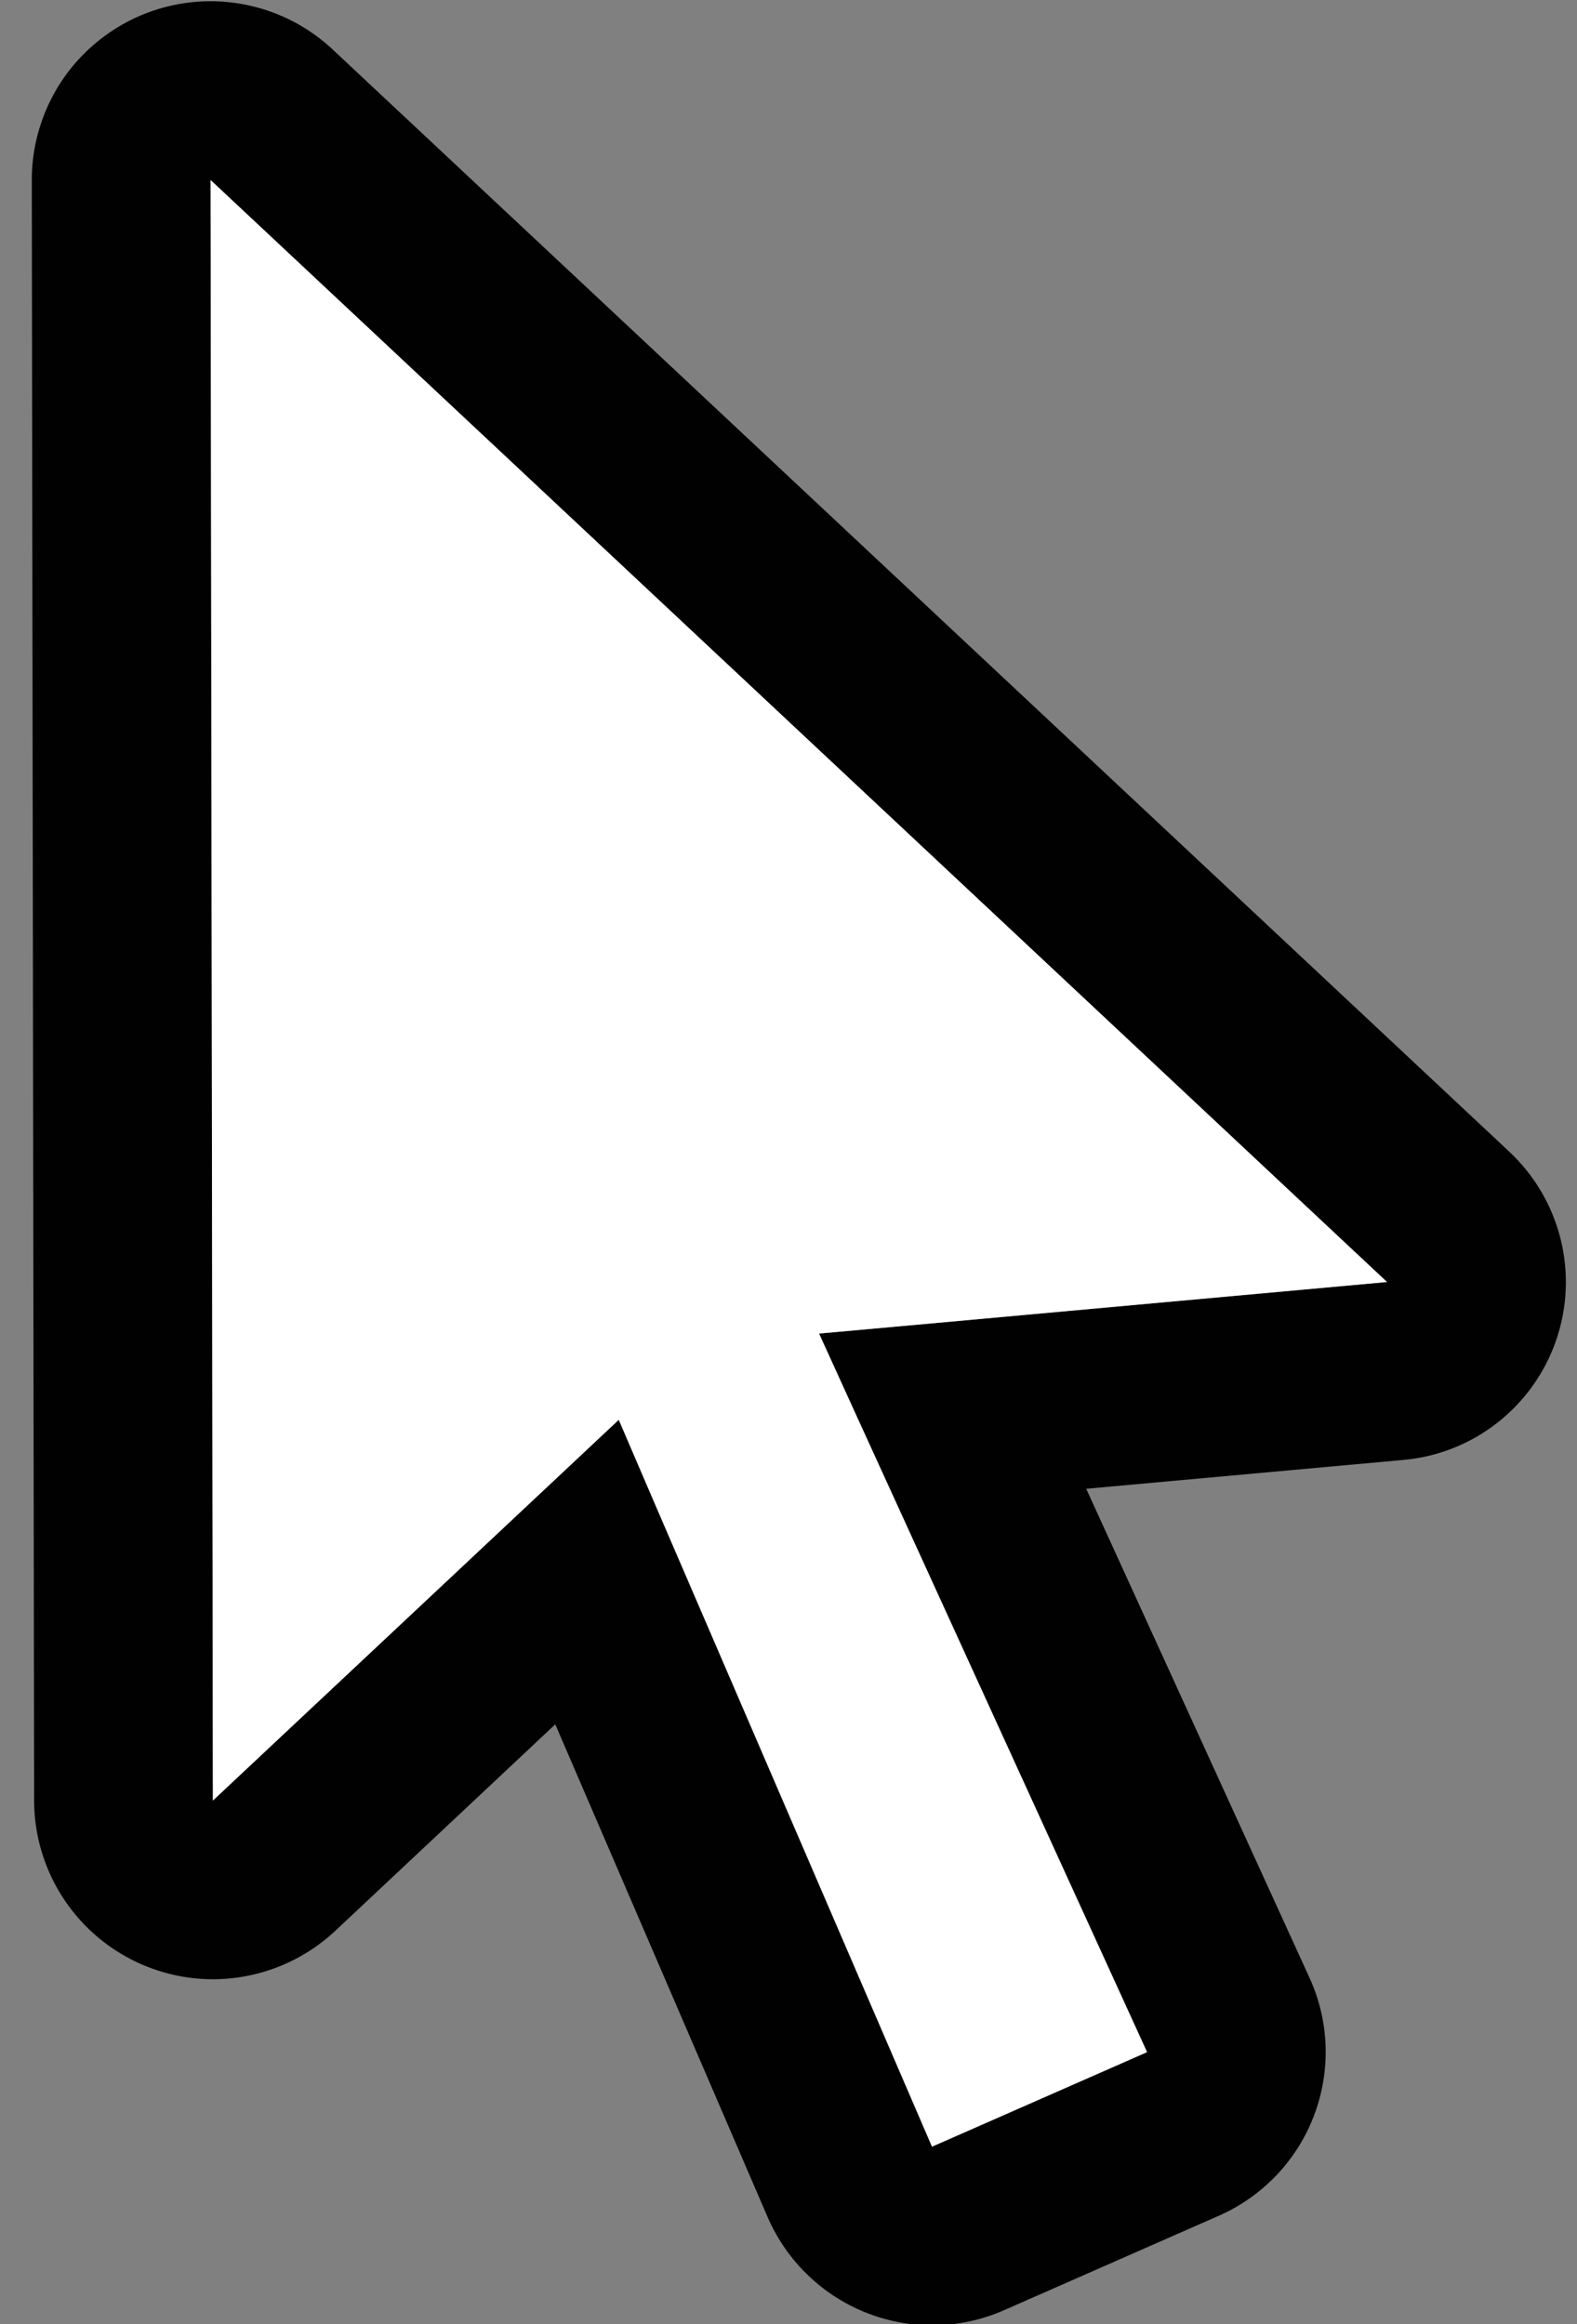
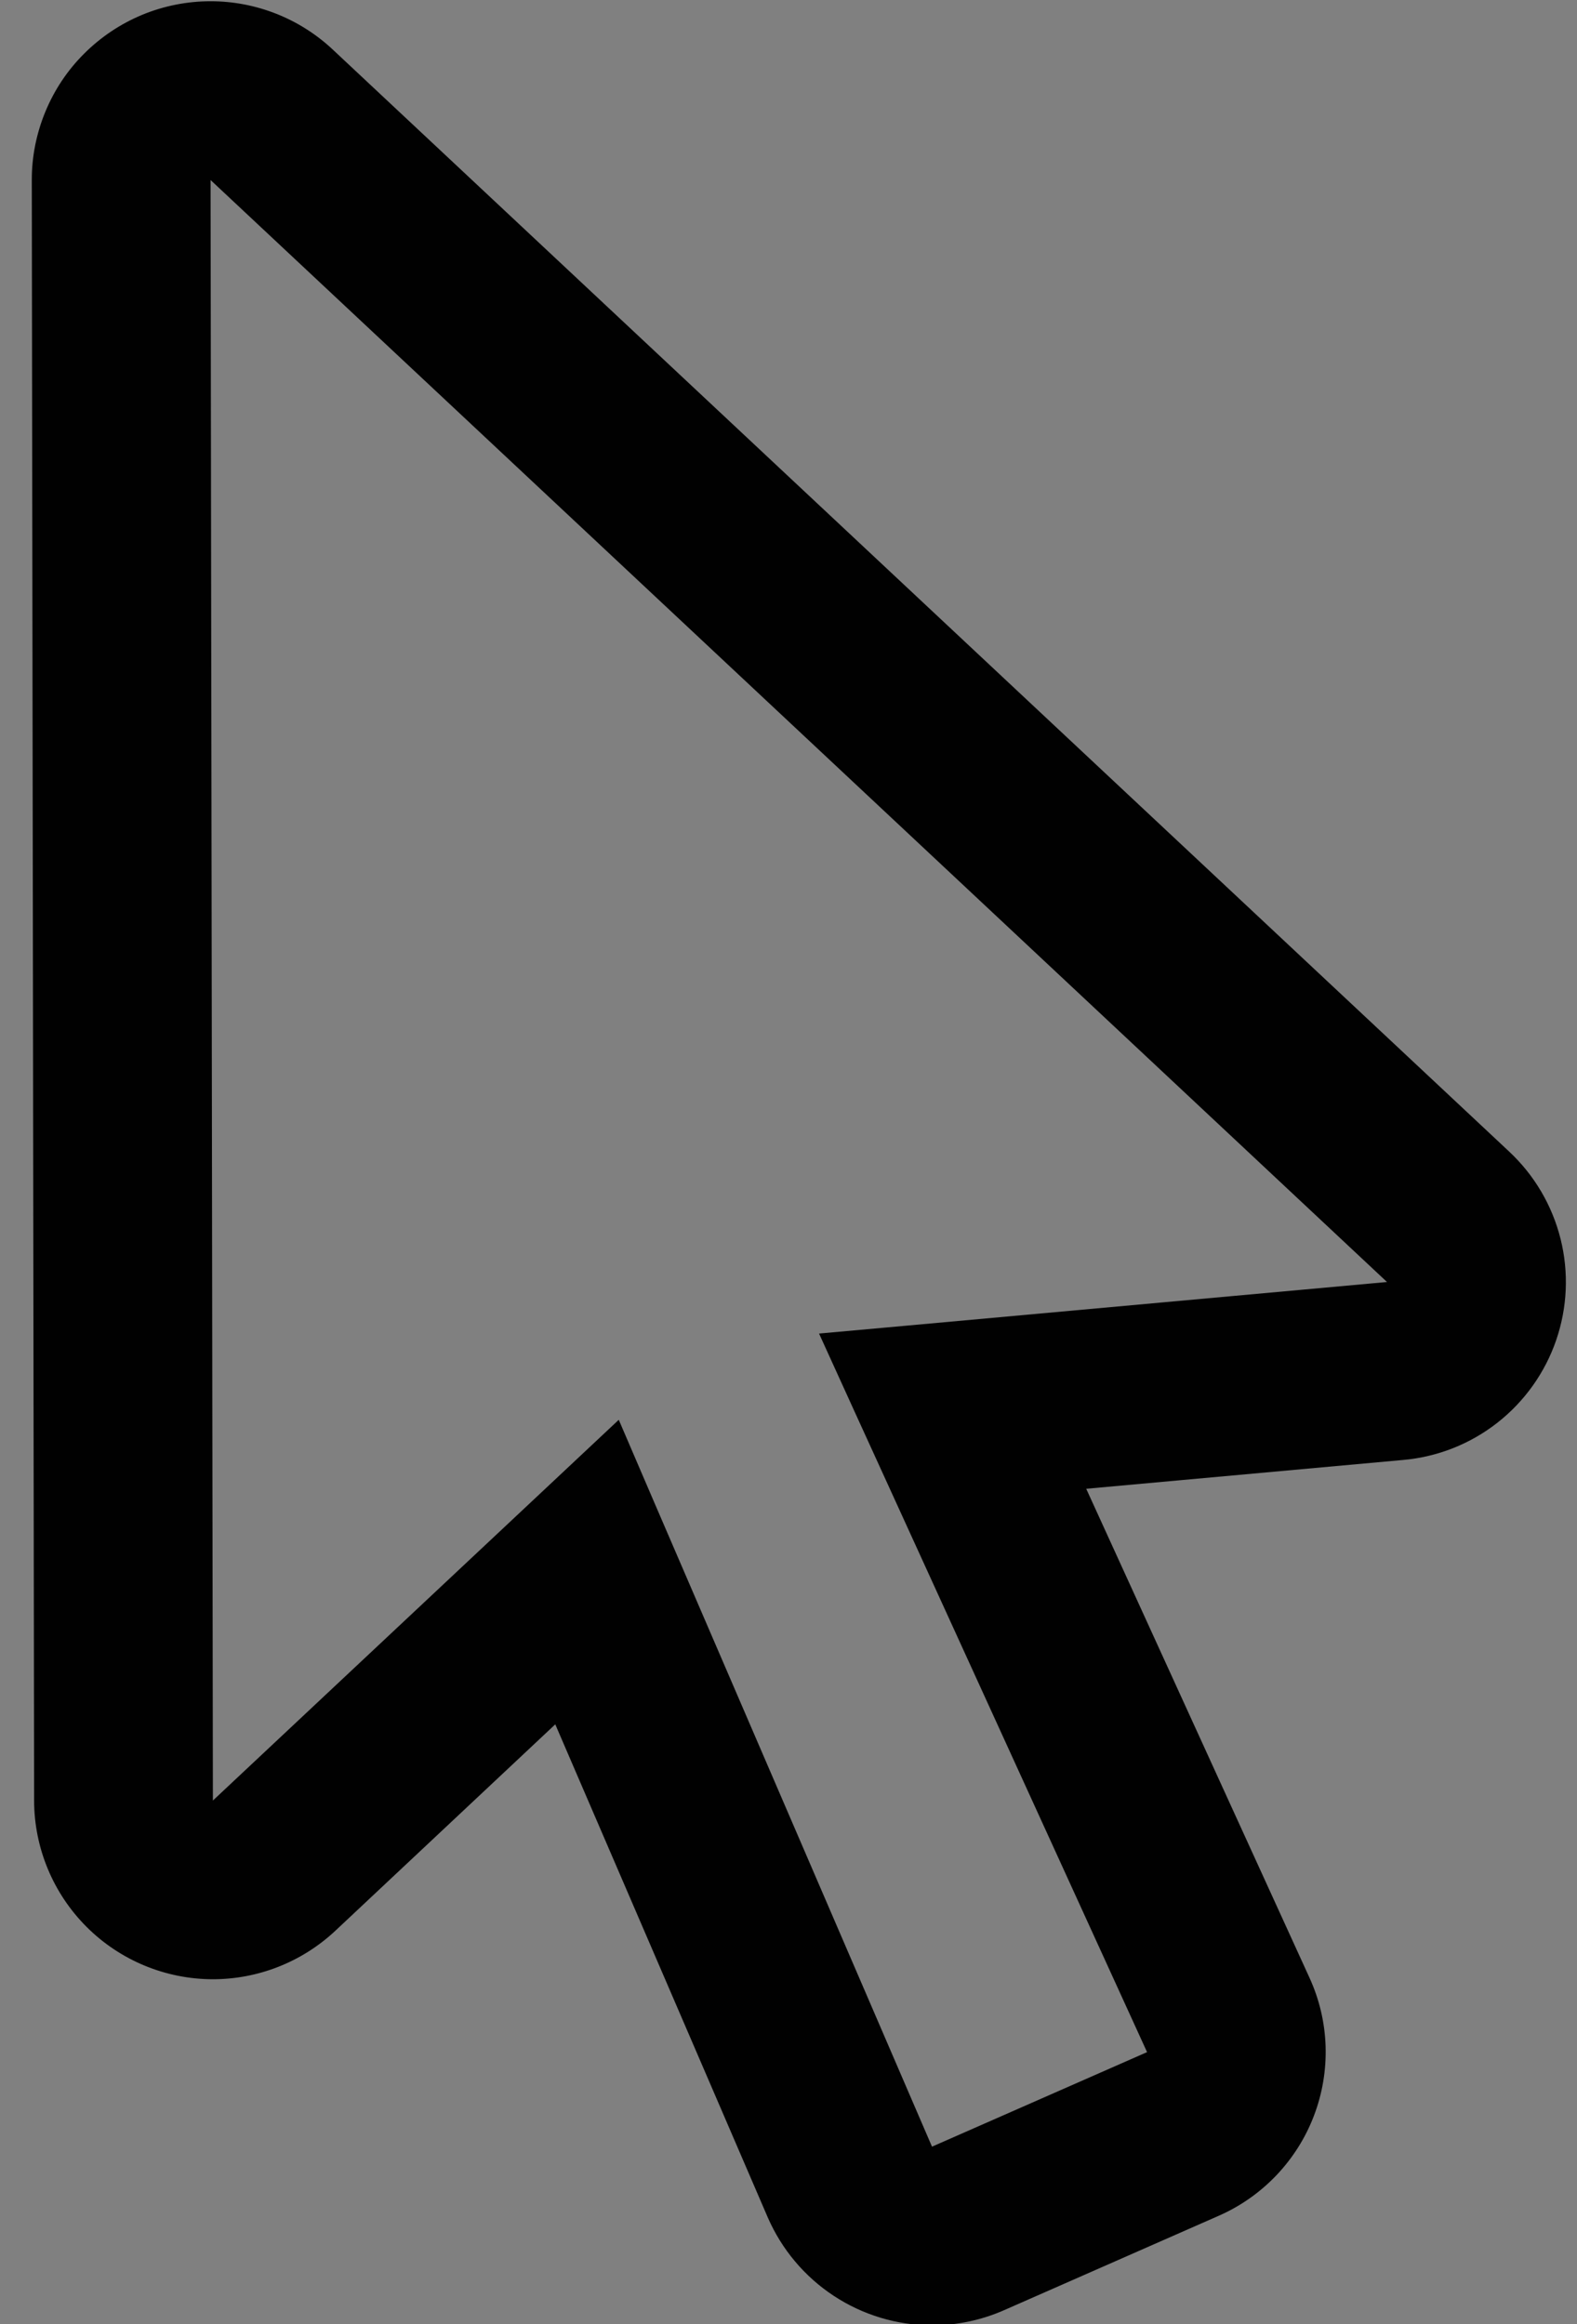
<svg xmlns="http://www.w3.org/2000/svg" width="19" height="28" viewBox="0 0 19 28" fill="none">
  <rect x="0" y="0" width="19" height="28" fill="#808080" stroke="none" />
  <path d="M2.537 2.169L16.711 15.445L10.921 15.971L9.868 16.066L10.306 17.028L13.82 24.723L11.229 25.862L7.876 18.085L7.455 17.105L6.677 17.835L2.565 21.692L2.537 2.169ZM2.537 0.015C2.254 0.015 1.973 0.071 1.712 0.179C1.45 0.288 1.213 0.447 1.013 0.647C0.812 0.847 0.654 1.085 0.546 1.347C0.438 1.609 0.382 1.889 0.383 2.172L0.411 21.694C0.412 22.264 0.64 22.811 1.043 23.214C1.446 23.617 1.993 23.844 2.564 23.845C3.102 23.845 3.631 23.643 4.038 23.263L6.69 20.774L9.25 26.714C9.418 27.1 9.694 27.428 10.045 27.659C10.396 27.89 10.807 28.014 11.227 28.015C11.523 28.015 11.819 27.954 12.095 27.833L14.687 26.693C14.948 26.578 15.183 26.412 15.38 26.205C15.576 25.998 15.73 25.755 15.831 25.488C15.933 25.221 15.98 24.937 15.971 24.652C15.962 24.367 15.896 24.087 15.777 23.827L13.087 17.936L16.904 17.589C17.318 17.553 17.713 17.397 18.04 17.141C18.367 16.885 18.614 16.539 18.749 16.146C18.884 15.753 18.903 15.329 18.802 14.926C18.701 14.522 18.486 14.157 18.182 13.873L4.009 0.597C3.61 0.223 3.083 0.015 2.537 0.015Z" fill="#010101" />
-   <path d="M2.537 2.169L16.711 15.445L10.921 15.971L9.868 16.066L10.306 17.028L13.82 24.723L11.229 25.862L7.876 18.085L7.455 17.105L6.677 17.835L2.565 21.692L2.537 2.169Z" fill="white" />
</svg>